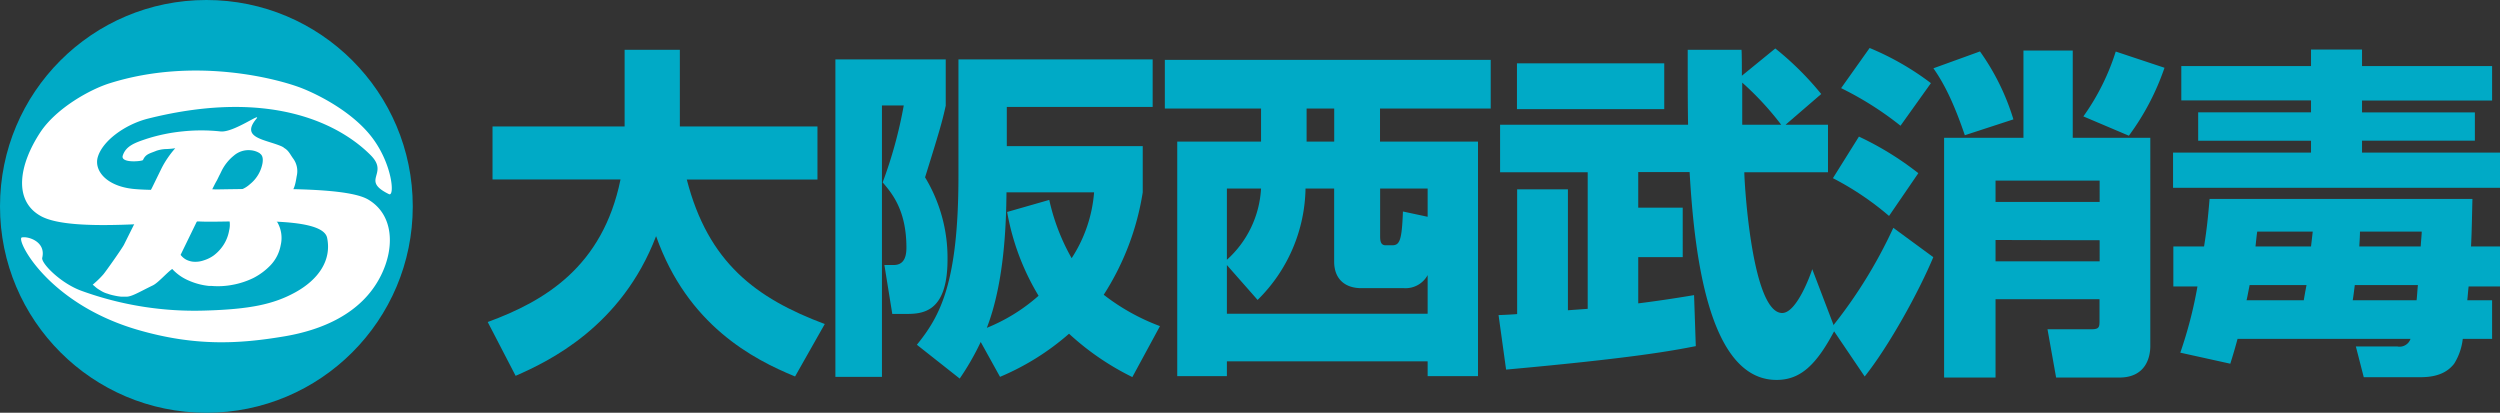
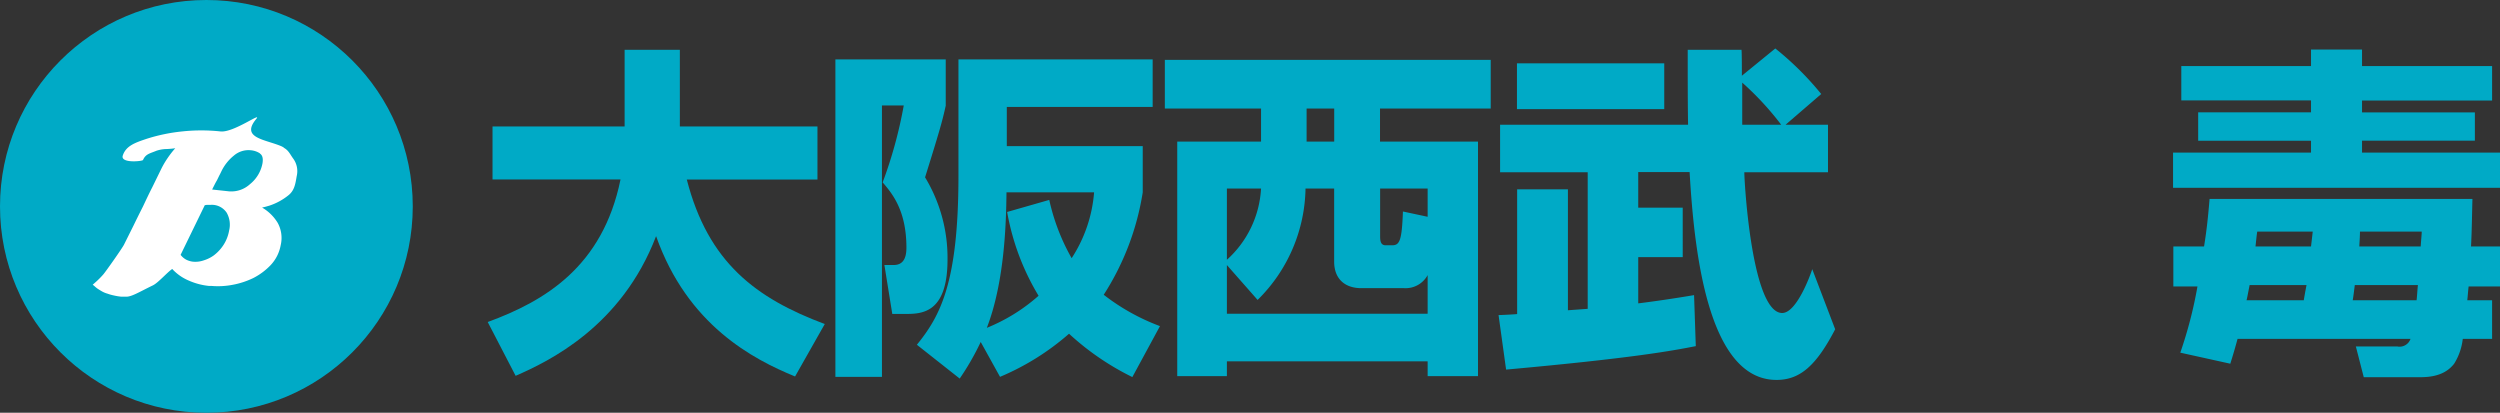
<svg xmlns="http://www.w3.org/2000/svg" viewBox="0 0 420.94 69.5">
  <rect x="0" y="0" width="420.94" height="69.5" fill="#333333" stroke="none" />
  <title>logo</title>
  <g id="レイヤー_2" data-name="レイヤー 2">
    <g id="レイヤー_1-2" data-name="レイヤー 1">
      <path d="M82.12,54.22c9.52-3.49,19.34-9.24,22.36-24H82.93V21.29h22.24V8.39h9.3v12.9h23.17v8.94h-22c3.6,14,11.67,20,23.23,24.33l-5,8.83c-7.08-2.9-18.12-8.65-23.4-23.63C104.65,55,92.4,60.84,86.82,63.28Z" style="fill:#00aac6" />
      <path d="M140.66,10h18.58v7.79c-.58,2.67-1.16,4.64-3.48,12.07a26.16,26.16,0,0,1,3.78,13.83c0,9.17-4.42,9.17-7.21,9.17h-2.09l-1.33-8.24h1.57c1.39,0,2.14-.88,2.14-2.91,0-6.33-2.44-9.17-4-11a74.71,74.71,0,0,0,3.55-12.95H148.5v45.7h-7.84Zm50,53.49A44.76,44.76,0,0,1,180,56.19a42.63,42.63,0,0,1-11.62,7.26l-3.25-5.87a43.88,43.88,0,0,1-3.54,6.16l-7.21-5.69c3.9-4.82,7-10.34,7-28.46V10h32.7v8H169.52V24.6h22.89v7.78a44.64,44.64,0,0,1-6.57,17.25,35.71,35.71,0,0,0,9.47,5.28ZM176.67,33.66a35.11,35.11,0,0,0,3.77,9.81,23.63,23.63,0,0,0,3.78-11.09H169.47c-.06,5-.29,15-3.31,22.82a30.17,30.17,0,0,0,8.71-5.4,41,41,0,0,1-5.29-14.11Z" style="fill:#00aac6" />
      <path d="M196.13,10.08H251v8.19H232.36v5.57h16.5V63.33h-8.48V60.84h-33.8v2.49h-8.36V23.84h14.11V18.27h-16.2Zm10.45,34.55v8.19h33.8v-6.5a4.22,4.22,0,0,1-3.95,2.2h-7.2c-2.85,0-4.59-1.62-4.59-4.47V31.74h-4.82a26.92,26.92,0,0,1-8.07,18.76Zm0-12.89v12a17.39,17.39,0,0,0,5.75-12ZM220,18.27v5.57h4.65V18.27ZM240.38,36.5V31.74h-8v8c0,.75.06,1.56.93,1.56h1.11c1.27,0,1.62-.87,1.8-5.69Z" style="fill:#00aac6" />
      <path d="M267.33,52V29H252.58V21h31.65c-.06-3.66-.06-8-.06-12.61h9.06c.06.64.06,3.66.06,4.36l5.63-4.59a51,51,0,0,1,7.73,7.67l-6,5.17h7.14v8H293.7c.05,2.67,1.39,23.7,6.38,23.7,2.44,0,4.77-6.45,5.06-7.38L309,55.44c-3.2,6.15-5.93,8.53-9.88,8.53-11.67,0-13.88-22.07-14.63-35h-8.65v6h7.49V43.3h-7.49v7.78c2.84-.35,6.33-.87,9.4-1.39l.29,8.59c-3.89.76-10.39,2-31.94,3.95l-1.27-9.18c.4,0,2.61-.11,3.13-.17v-21H264V52.24ZM255.42,10.66h24.8v7.72h-24.8ZM299.91,21a50.37,50.37,0,0,0-6.56-7.09c0,1.11,0,6,0,7.09Z" style="fill:#00aac6" />
-       <path d="M325.52,43.3c-2.44,5.86-7.49,15-11.55,20.09l-5.58-8.24a80.57,80.57,0,0,0,10.4-16.79ZM313,23a51.71,51.71,0,0,1,10,6.16l-4.93,7.2A49.18,49.18,0,0,0,308.62,30Zm1.8-14.92A46.45,46.45,0,0,1,325.12,14L320,21.17A54.62,54.62,0,0,0,310,14.84Zm18.58.58a39.37,39.37,0,0,1,5.63,11.44l-8.18,2.67c-1.86-5.46-3.49-8.71-5.29-11.27ZM349,23.2h13.06V58.28c0,1.69-.64,5.29-5.22,5.29H346.2l-1.45-8.13h7.37c1.34,0,1.39-.35,1.39-1.51V50.38H336V63.57h-8.66V23.2h13.36V8.51H349Zm-13,7.21V34h17.53V30.41Zm0,10V44h17.53V40.45Zm28.45-29a42.15,42.15,0,0,1-6,11.44l-7.66-3.25a38.87,38.87,0,0,0,5.45-10.92Z" style="fill:#00aac6" />
      <path d="M367.28,11.12h21.84V8.34h8.59v2.78h21.9v5.81h-21.9v2h19v4.76h-19v2h23.23v5.93H365.89V25.7h23.23v-2h-19V18.91h19v-2H367.28Zm3.83,30.38c.47-2.91.7-5.23.93-8H416.3c-.06,2.15-.12,6.1-.24,8h4.88v6.73h-5.28c-.06.35-.18,2-.23,2.33h4.18v6.5h-4.94a9.93,9.93,0,0,1-1.45,4.18c-1,1.28-2.61,2.27-5.63,2.27H398l-1.33-5.17h7a1.94,1.94,0,0,0,2.2-1.28H376.75c-.41,1.51-.64,2.32-1.22,4.18l-8.42-1.86A71.9,71.9,0,0,0,370,48.23h-4.06V41.5Zm16.79,9.06c.29-1.75.35-1.92.46-2.56h-9.58c-.35,1.8-.41,2.15-.52,2.56Zm1.22-9.06.29-2.5h-9.35c-.12.81-.12,1-.29,2.5Zm17.77,9.06c.06-.29.17-2.15.23-2.56H396.49c-.17,1.34-.23,1.86-.35,2.56Zm.7-9.06c.05-.93.17-2,.17-2.5h-10.4c0,.7-.05,1.39-.11,2.5Z" style="fill:#00aac6" />
      <circle cx="34.75" cy="34.75" r="34.75" style="fill:#00aac6" />
-       <path d="M18.53,14c-3.27,1-9,4.16-11.72,8.24-3.65,5.54-4.6,11.57.08,14.15,5.23,2.88,22.1.7,26.89.91,5.06.23,20.5-1.14,21.3,2.75s-1.6,7.09-5.32,9.15S42,52.07,34.58,52.29A55.75,55.75,0,0,1,13.81,49c-3.62-1.28-6.91-4.71-6.7-5.59.66-2.72-2.37-3.66-3.43-3.43S7.82,51,23.07,55.5c9.76,2.86,17.2,2.42,24.89,1.12,5.87-1,12.88-3.61,16.17-10.21,2.4-4.8,2.13-10.29-2.13-12.81-5.39-3.18-31.58-1-39.54-1.79-4.6-.48-6.64-3.12-6-5.35C17.26,23.72,21,21,24.81,20c21.39-5.39,32.87,1.35,37.62,6.15,3.17,3.2-1.82,4.14,3.06,6.54,1,.47.59-4.92-2.73-9.39S53.5,15.9,50.82,14.85C46.84,13.29,32.83,9.52,18.53,14Z" style="fill:#fff" />
      <path d="M20.67,26.2c.53-1.66,2.13-2.19,4-2.82a29.43,29.43,0,0,1,6-1.25,30.33,30.33,0,0,1,6.46,0c2.22.24,7.12-3.43,6-2.08-2.65,3.21,1.52,3.4,4.29,4.59l.21.11a1,1,0,0,1,.21.16c.79.46,1,1.08,1.57,1.85a3.58,3.58,0,0,1,.55,2.89c-.23,1.36-.39,2.44-1.42,3.25a10.13,10.13,0,0,1-3.2,1.73l-.63.18-.58.14a7.4,7.4,0,0,1,2.63,2.58,5.27,5.27,0,0,1,.5,3.76,6.58,6.58,0,0,1-1.7,3.36,10.83,10.83,0,0,1-2.92,2.17,13.64,13.64,0,0,1-3.39,1.12,13.05,13.05,0,0,1-3.69.2l-.19,0-.22,0a11.15,11.15,0,0,1-3.35-.89A8,8,0,0,1,29,45.29c-.81.53-2.36,2.32-3.24,2.75-2.36,1.14-3.68,2-4.62,1.91h-.39l-.38,0a9.53,9.53,0,0,1-1.19-.2,7.57,7.57,0,0,1-1.1-.31,4.06,4.06,0,0,1-.88-.36q-.4-.23-.78-.48a4.23,4.23,0,0,1-.41-.33c-.13-.12-.27-.23-.4-.33l.18-.16.18-.16a14.55,14.55,0,0,0,1.42-1.41c.43-.5,3.16-4.37,3.48-5L22.47,38c.54-1.11.88-1.8,1.6-3.23.51-1.07,1-2.13,1.55-3.2l1.56-3.19a14.76,14.76,0,0,1,1.06-1.79,15.77,15.77,0,0,1,1.27-1.63,13.57,13.57,0,0,1-1.67.14,5.85,5.85,0,0,0-1.49.28c-1.11.47-1.81.52-2.27,1.56C24,27.16,20.25,27.54,20.67,26.2Zm17.5,9.62a3,3,0,0,0-2.33-1.33,1.69,1.69,0,0,0-.32,0l-.33,0-.35,0-.36.06-4.07,8.36a2.88,2.88,0,0,0,.94.81,3.37,3.37,0,0,0,1.13.34,4.27,4.27,0,0,0,1.85-.23A5.72,5.72,0,0,0,36,43a6.93,6.93,0,0,0,1.69-1.85,6.53,6.53,0,0,0,.89-2.34A4.07,4.07,0,0,0,38.17,35.82Zm5.59-10a3.35,3.35,0,0,0-1.54-.52,3.76,3.76,0,0,0-2.83.89,7.72,7.72,0,0,0-2.09,2.61q-.18.39-.39.78l-.38.78c-.15.25-.29.51-.42.77s-.27.53-.39.78l2.87.31A4.66,4.66,0,0,0,42.1,31a5.87,5.87,0,0,0,2.1-3.52C44.33,26.66,44.19,26.13,43.76,25.85Z" style="fill:#fff" />
    </g>
  </g>
</svg>